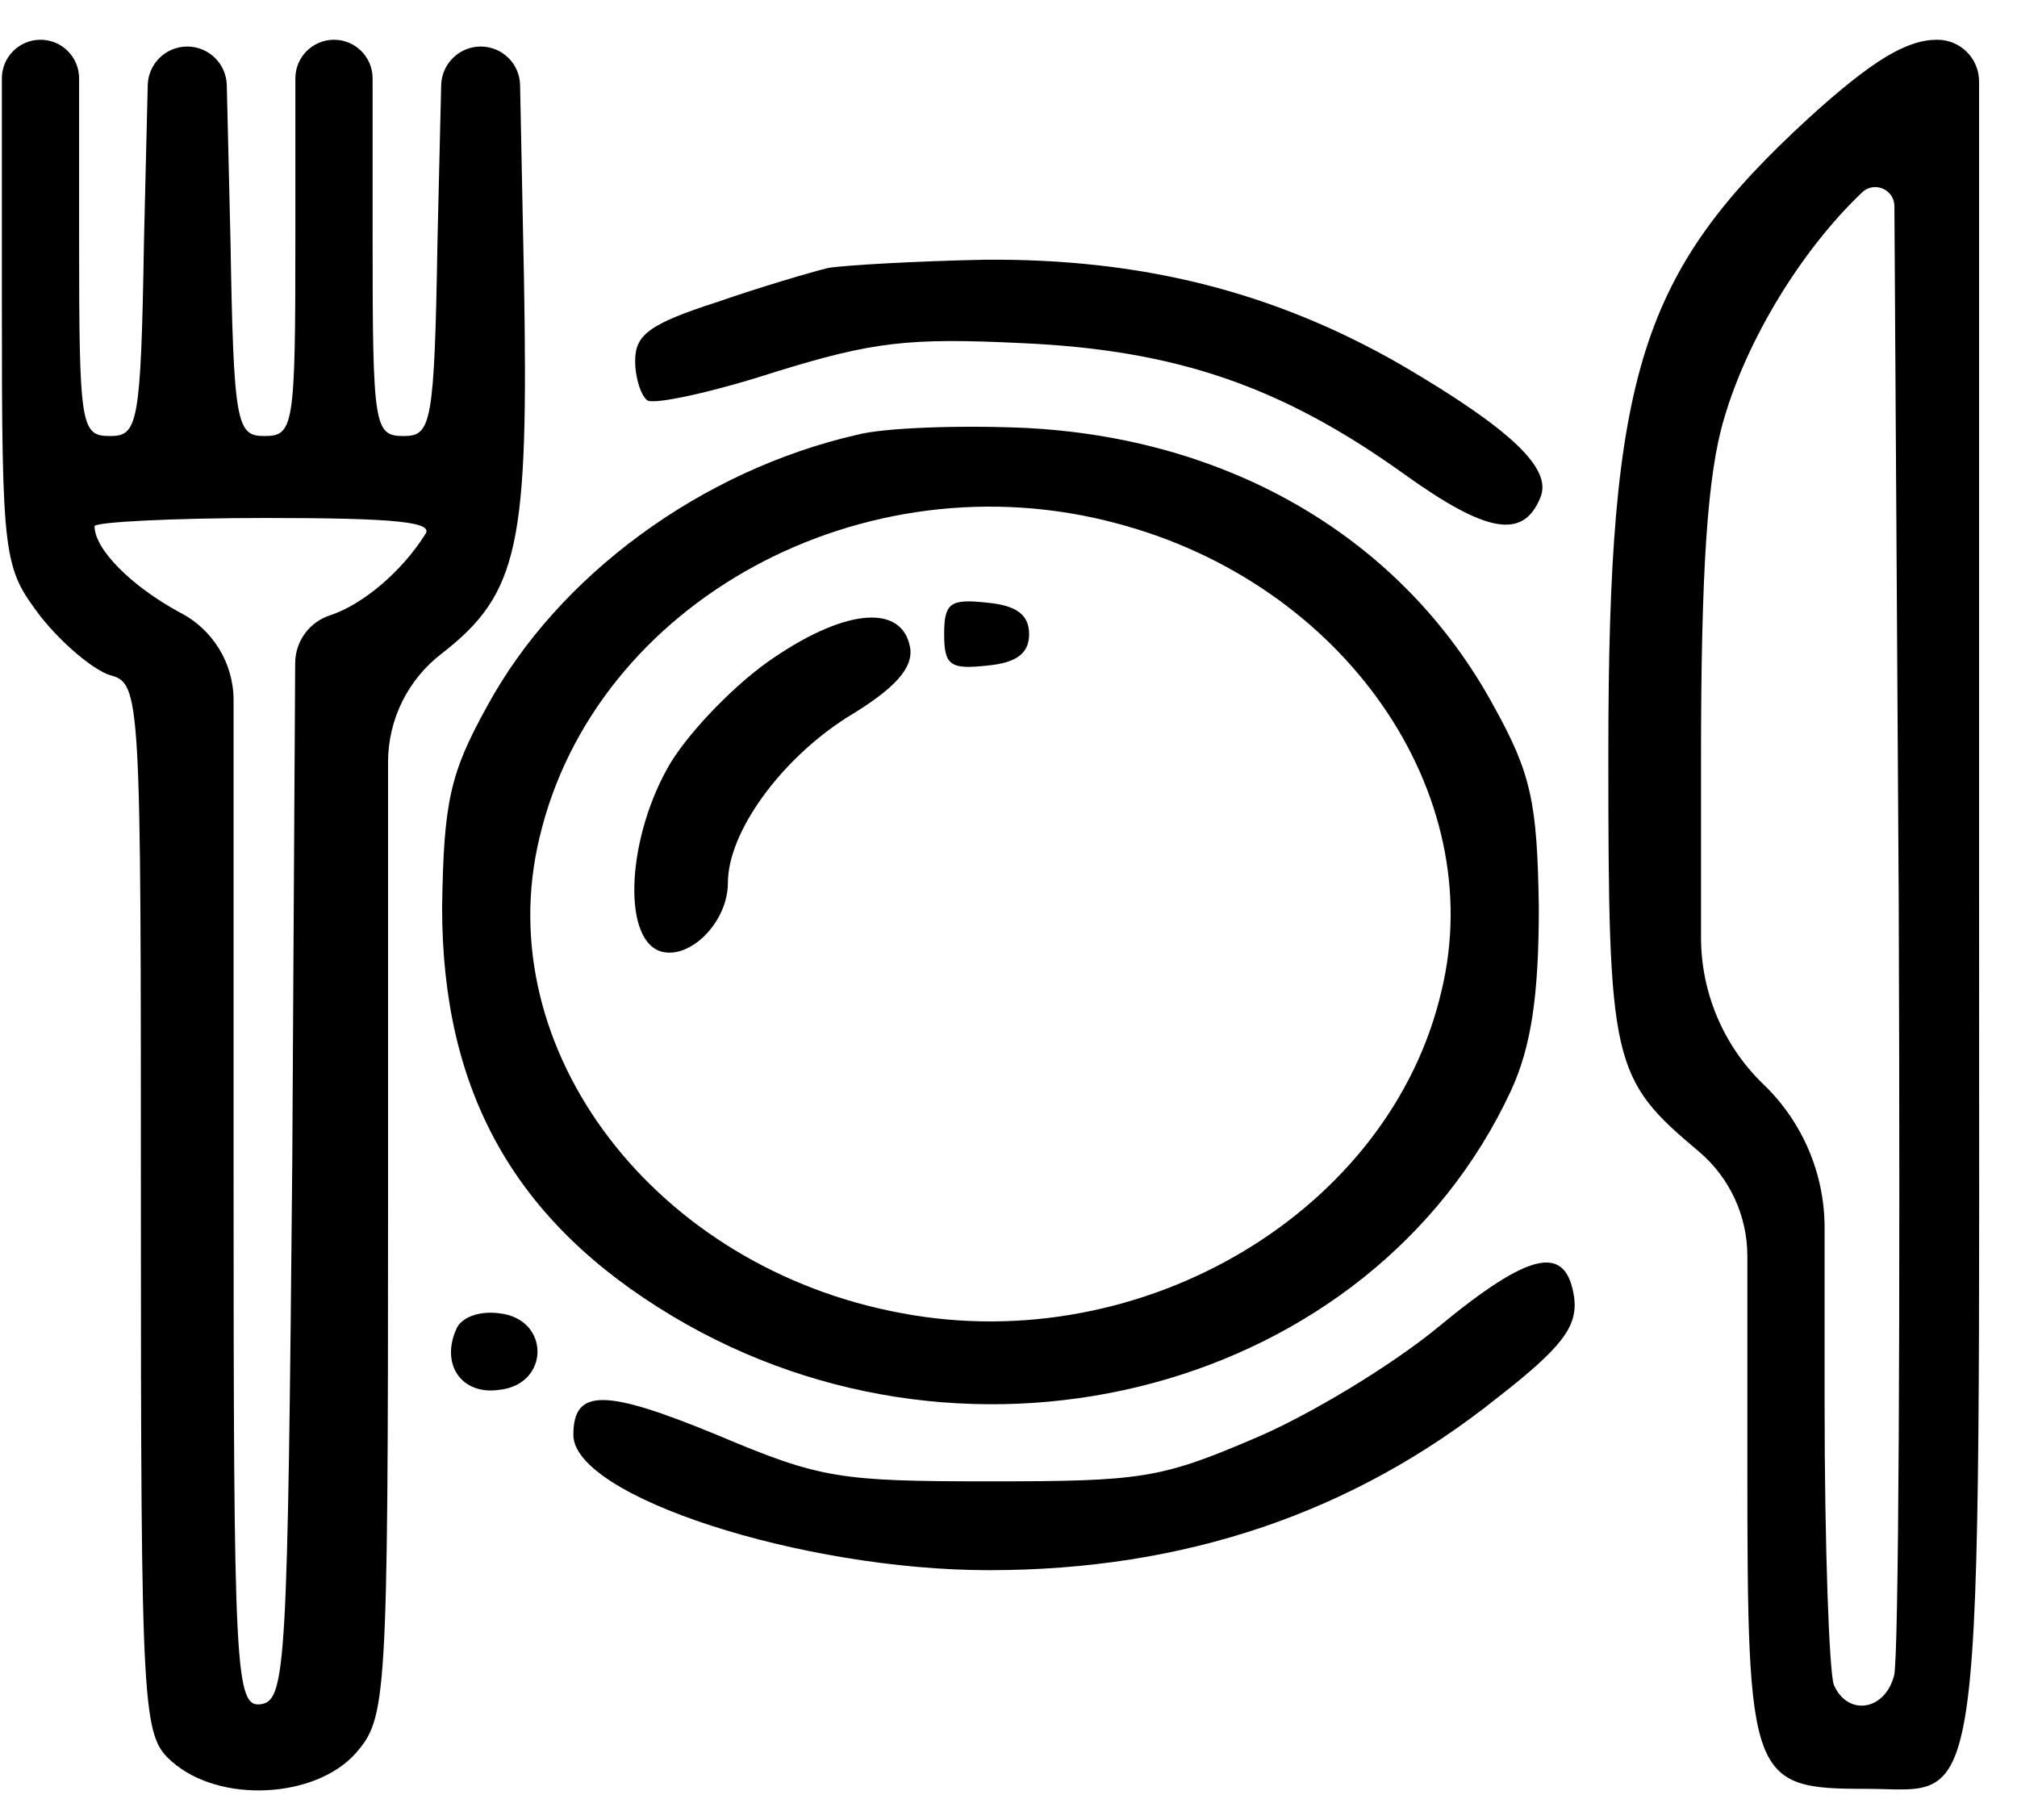
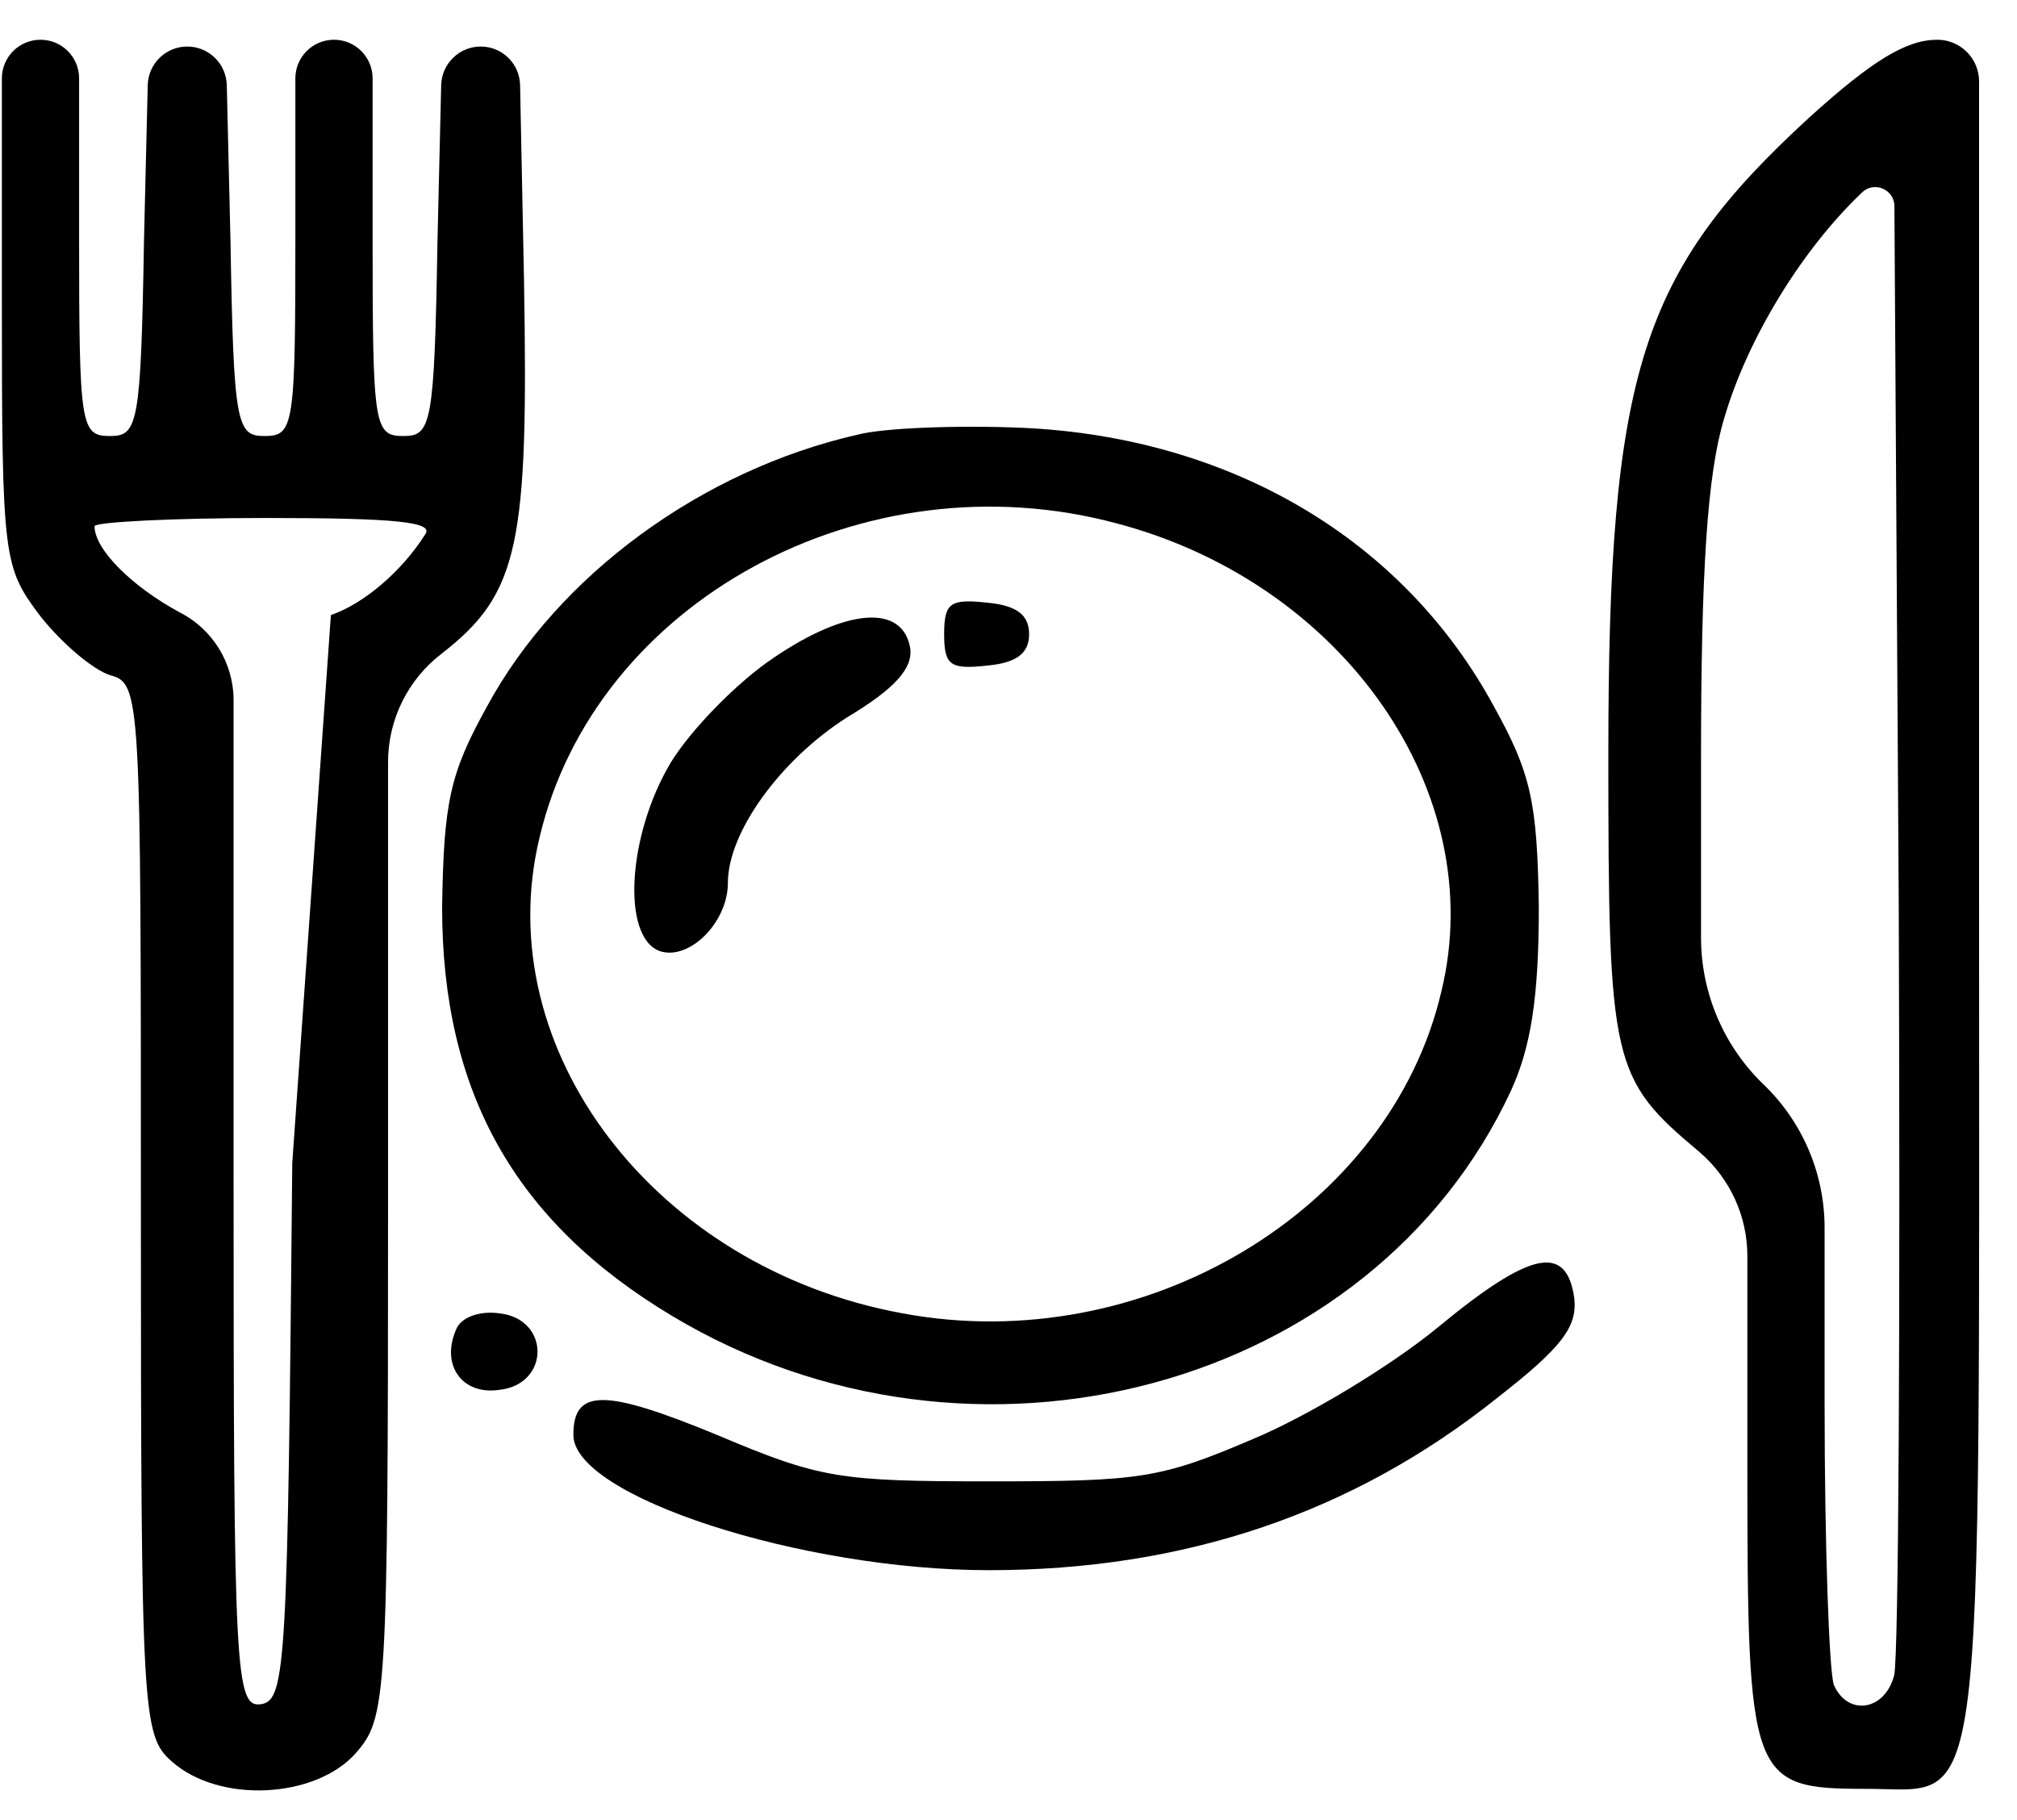
<svg xmlns="http://www.w3.org/2000/svg" width="41" height="37" viewBox="0 0 41 37" fill="none">
-   <path d="M0.038 6.169C0.038 11.392 0.07 11.53 0.823 12.53C1.263 13.086 1.891 13.614 2.236 13.725C2.864 13.892 2.864 14.114 2.864 24.587C2.864 34.893 2.896 35.282 3.492 35.809C4.466 36.671 6.412 36.56 7.229 35.643C7.857 34.921 7.888 34.615 7.888 24.503V15.493C7.888 14.624 8.295 13.806 8.987 13.28C10.557 12.058 10.745 11.058 10.651 5.669L10.572 1.731C10.564 1.295 10.208 0.946 9.772 0.946C9.335 0.946 8.979 1.295 8.968 1.731L8.893 4.891C8.83 8.641 8.767 8.864 8.202 8.864C7.605 8.864 7.574 8.669 7.574 4.836V1.593C7.574 1.159 7.223 0.808 6.789 0.808C6.356 0.808 6.004 1.159 6.004 1.593V4.836C6.004 8.669 5.973 8.864 5.376 8.864C4.811 8.864 4.748 8.641 4.685 4.891L4.61 1.731C4.599 1.295 4.243 0.946 3.806 0.946C3.37 0.946 3.013 1.295 3.003 1.731L2.927 4.891C2.864 8.641 2.801 8.864 2.236 8.864C1.64 8.864 1.608 8.669 1.608 4.836V1.593C1.608 1.159 1.257 0.808 0.823 0.808C0.39 0.808 0.038 1.159 0.038 1.593V6.169ZM8.642 10.864C8.171 11.614 7.386 12.28 6.726 12.503C6.296 12.635 6.002 13.031 6 13.48L5.941 23.642C5.847 33.782 5.816 34.559 5.313 34.643C4.78 34.726 4.748 34.059 4.748 23.864V14.234C4.748 13.479 4.323 12.788 3.649 12.447C2.676 11.919 1.922 11.169 1.922 10.697C1.922 10.614 3.492 10.53 5.408 10.53C8.076 10.53 8.83 10.614 8.642 10.864Z" fill="black" />
+   <path d="M0.038 6.169C0.038 11.392 0.07 11.53 0.823 12.53C1.263 13.086 1.891 13.614 2.236 13.725C2.864 13.892 2.864 14.114 2.864 24.587C2.864 34.893 2.896 35.282 3.492 35.809C4.466 36.671 6.412 36.56 7.229 35.643C7.857 34.921 7.888 34.615 7.888 24.503V15.493C7.888 14.624 8.295 13.806 8.987 13.28C10.557 12.058 10.745 11.058 10.651 5.669L10.572 1.731C10.564 1.295 10.208 0.946 9.772 0.946C9.335 0.946 8.979 1.295 8.968 1.731L8.893 4.891C8.83 8.641 8.767 8.864 8.202 8.864C7.605 8.864 7.574 8.669 7.574 4.836V1.593C7.574 1.159 7.223 0.808 6.789 0.808C6.356 0.808 6.004 1.159 6.004 1.593V4.836C6.004 8.669 5.973 8.864 5.376 8.864C4.811 8.864 4.748 8.641 4.685 4.891L4.61 1.731C4.599 1.295 4.243 0.946 3.806 0.946C3.37 0.946 3.013 1.295 3.003 1.731L2.927 4.891C2.864 8.641 2.801 8.864 2.236 8.864C1.64 8.864 1.608 8.669 1.608 4.836V1.593C1.608 1.159 1.257 0.808 0.823 0.808C0.39 0.808 0.038 1.159 0.038 1.593V6.169ZM8.642 10.864C8.171 11.614 7.386 12.28 6.726 12.503L5.941 23.642C5.847 33.782 5.816 34.559 5.313 34.643C4.78 34.726 4.748 34.059 4.748 23.864V14.234C4.748 13.479 4.323 12.788 3.649 12.447C2.676 11.919 1.922 11.169 1.922 10.697C1.922 10.614 3.492 10.53 5.408 10.53C8.076 10.53 8.83 10.614 8.642 10.864Z" fill="black" />
  <path d="M36.775 2.391C33.353 5.53 32.693 7.558 32.693 15.336C32.693 21.642 32.756 21.92 34.546 23.42C35.164 23.949 35.519 24.722 35.519 25.535V29.837C35.519 36.199 35.582 36.365 37.937 36.365C40.386 36.365 40.229 37.504 40.229 18.087V1.656C40.229 1.187 39.849 0.808 39.381 0.808C38.753 0.808 38.062 1.224 36.775 2.391ZM38.502 34.06C38.314 34.782 37.56 34.893 37.278 34.254C37.183 34.004 37.089 31.448 37.089 28.532V24.959C37.089 23.852 36.635 22.794 35.833 22.031C35.03 21.25 34.577 20.177 34.577 19.056V15.447C34.577 11.614 34.703 9.642 35.048 8.503C35.519 6.891 36.618 5.086 37.843 3.919C38.086 3.673 38.506 3.844 38.508 4.19L38.596 18.364C38.628 26.67 38.596 33.726 38.502 34.06Z" fill="black" />
-   <path d="M16.836 5.447C16.491 5.53 15.454 5.836 14.575 6.141C13.194 6.586 12.911 6.808 12.911 7.336C12.911 7.697 13.037 8.058 13.162 8.141C13.319 8.225 14.481 7.975 15.768 7.558C17.747 6.947 18.469 6.864 20.761 6.975C23.932 7.114 26.067 7.864 28.547 9.641C30.212 10.836 30.965 10.975 31.311 10.114C31.562 9.53 30.714 8.725 28.485 7.419C25.879 5.919 23.178 5.252 20.007 5.28C18.626 5.308 17.181 5.391 16.836 5.447Z" fill="black" />
  <path d="M17.433 8.836C14.262 9.558 11.342 11.697 9.898 14.364C9.144 15.725 9.019 16.308 8.987 18.448C8.987 22.198 10.463 24.837 13.666 26.754C19.788 30.42 27.889 28.254 30.715 22.17C31.123 21.281 31.28 20.253 31.28 18.448C31.249 16.308 31.123 15.725 30.369 14.364C28.517 10.947 25 8.891 20.793 8.697C19.474 8.641 17.967 8.697 17.433 8.836ZM22.708 10.642C27.324 11.864 30.275 16.114 29.302 20.142C28.266 24.614 23.242 27.615 18.344 26.698C13.32 25.781 9.929 21.337 10.966 17.031C12.096 12.225 17.559 9.253 22.708 10.642Z" fill="black" />
  <path d="M19.192 12.891C19.192 13.53 19.317 13.613 20.071 13.53C20.667 13.474 20.919 13.28 20.919 12.891C20.919 12.502 20.667 12.308 20.071 12.252C19.317 12.169 19.192 12.252 19.192 12.891Z" fill="black" />
  <path d="M15.738 13.364C14.985 13.864 14.043 14.836 13.634 15.503C12.755 16.975 12.63 19.058 13.415 19.336C14.011 19.531 14.796 18.753 14.796 17.947C14.796 16.919 15.864 15.447 17.214 14.586C18.187 14.003 18.564 13.586 18.501 13.169C18.344 12.28 17.214 12.364 15.738 13.364Z" fill="black" />
  <path d="M29.238 26.975C28.296 27.753 26.601 28.781 25.471 29.253C23.587 30.059 23.178 30.114 20.133 30.114C17.056 30.114 16.679 30.059 14.575 29.17C12.283 28.225 11.655 28.225 11.655 29.17C11.655 30.42 16.302 31.92 20.102 31.92C24.089 31.92 27.511 30.753 30.431 28.42C31.75 27.392 32.064 26.975 32.001 26.392C31.844 25.281 31.122 25.42 29.238 26.975Z" fill="black" />
  <path d="M9.27 27.031C8.956 27.754 9.396 28.365 10.149 28.254C11.185 28.143 11.185 26.809 10.149 26.698C9.741 26.642 9.364 26.781 9.27 27.031Z" fill="black" />
</svg>